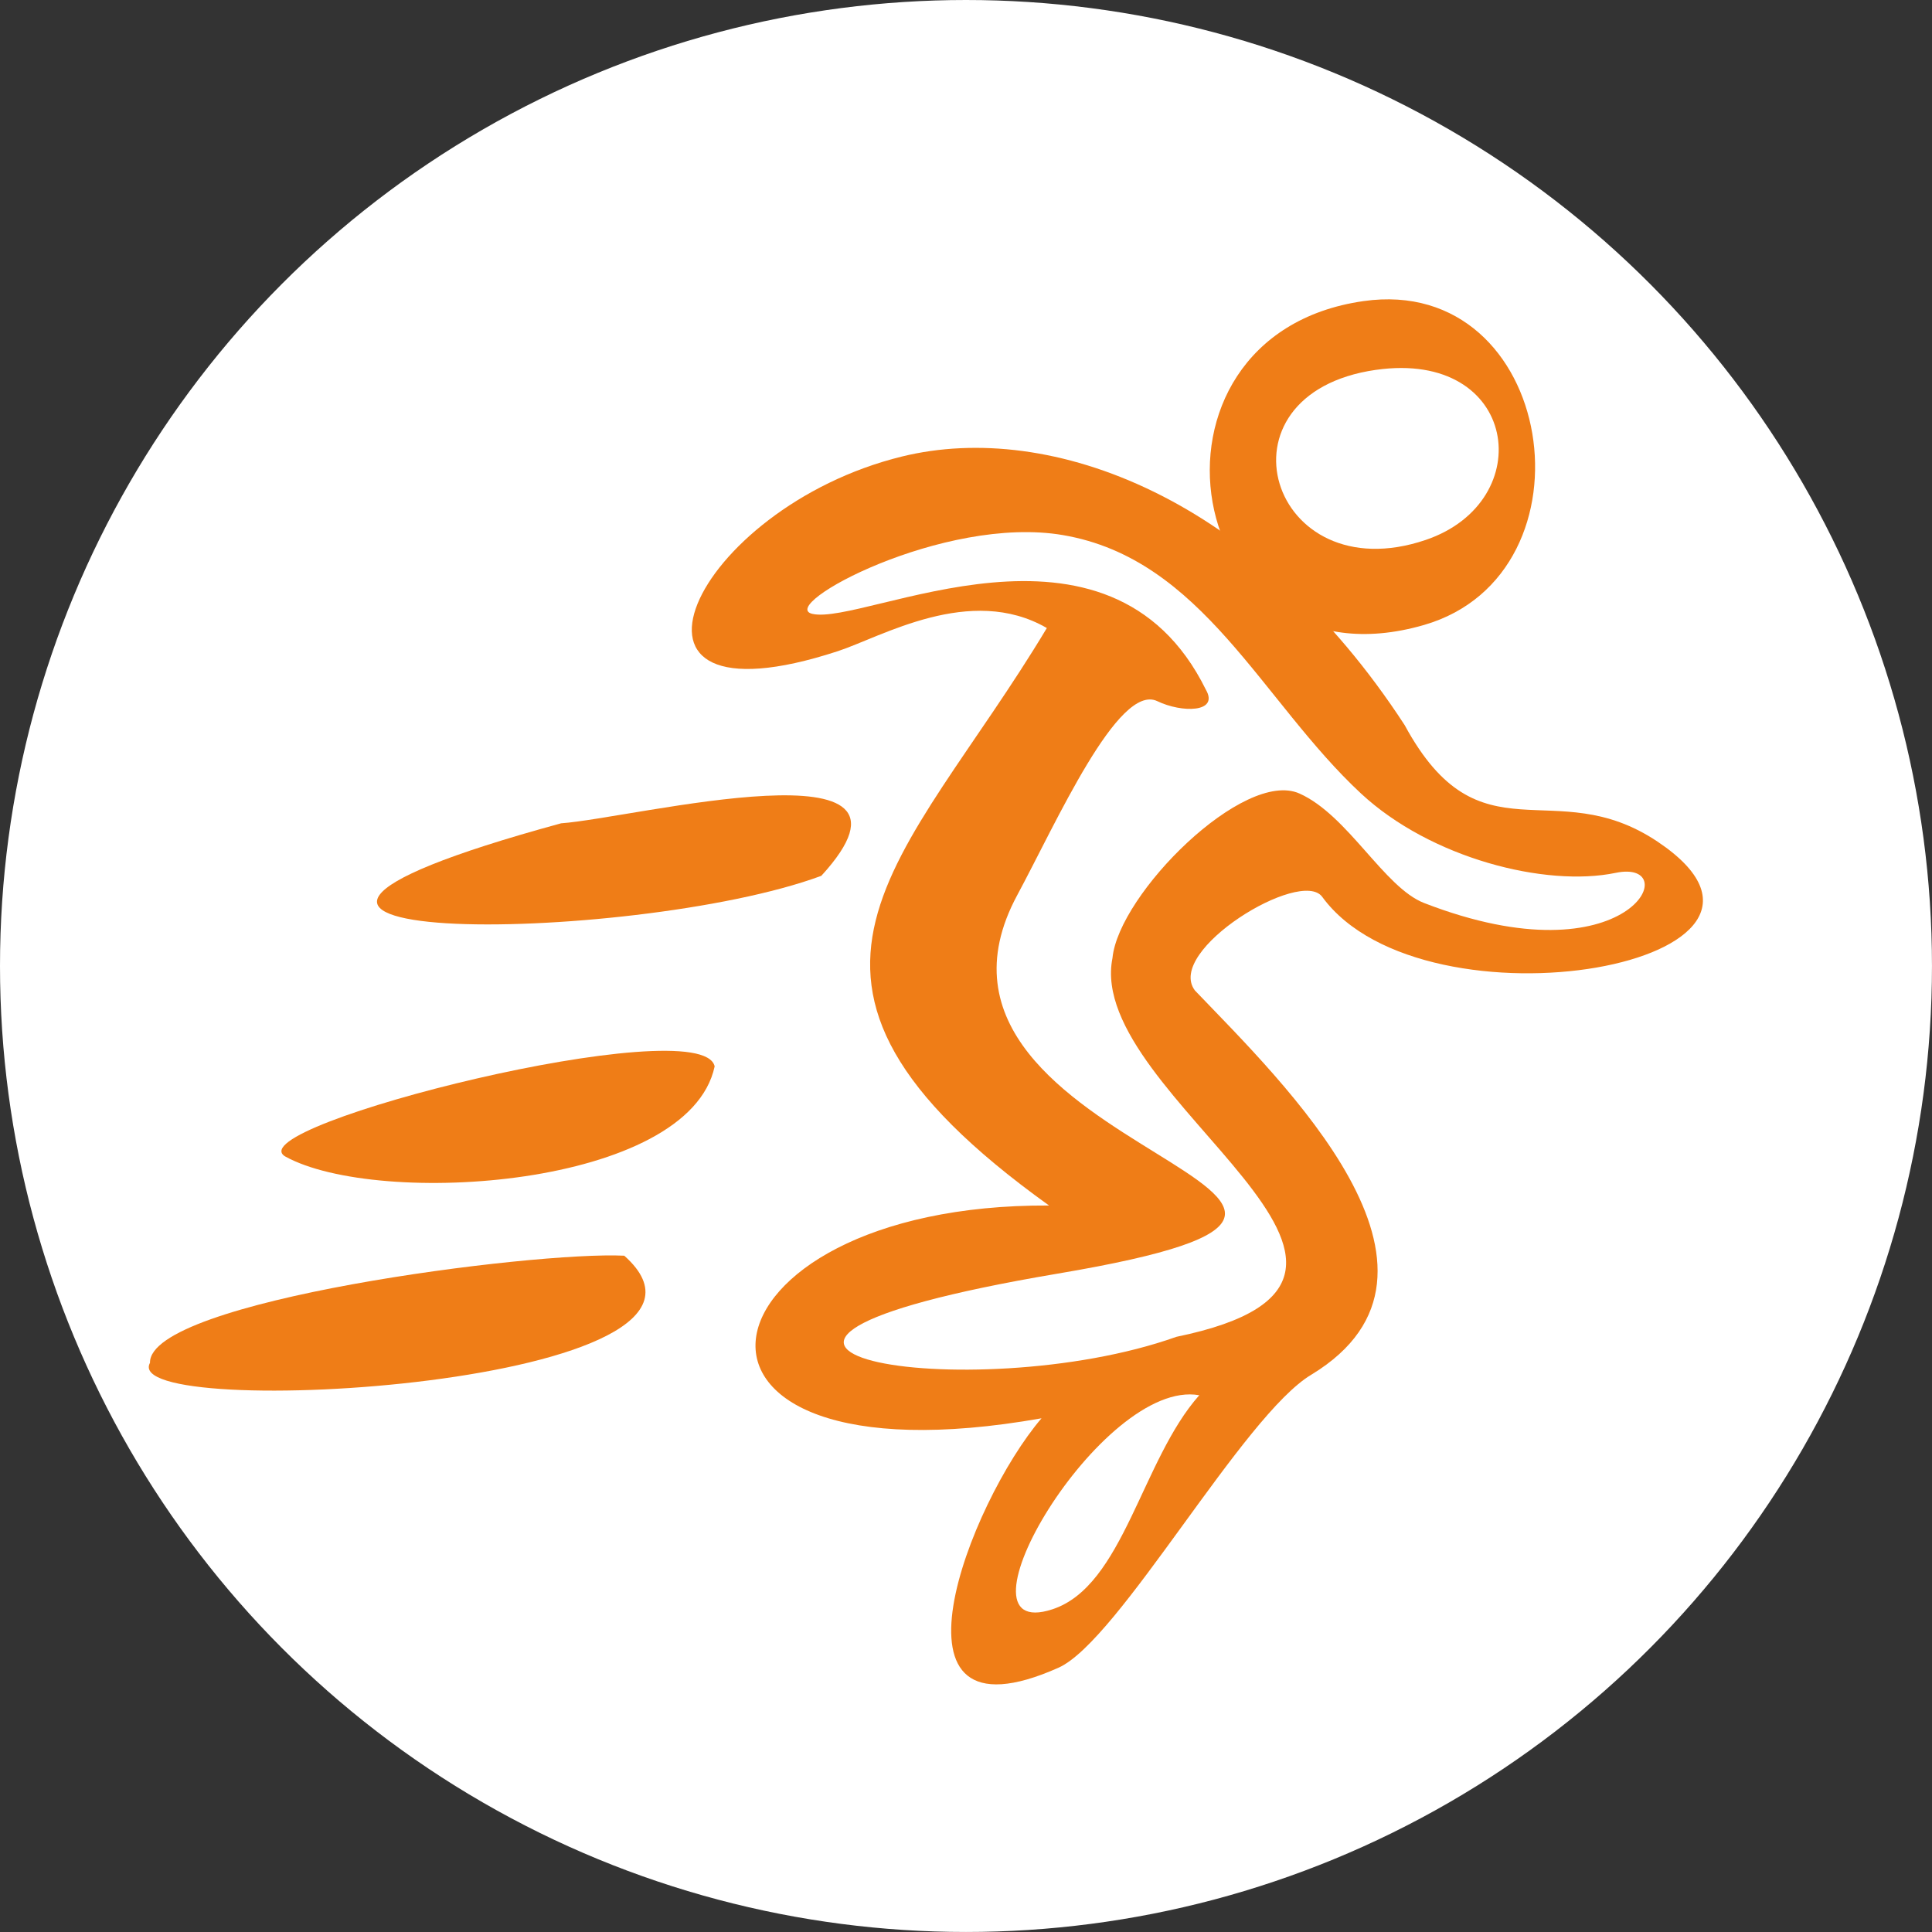
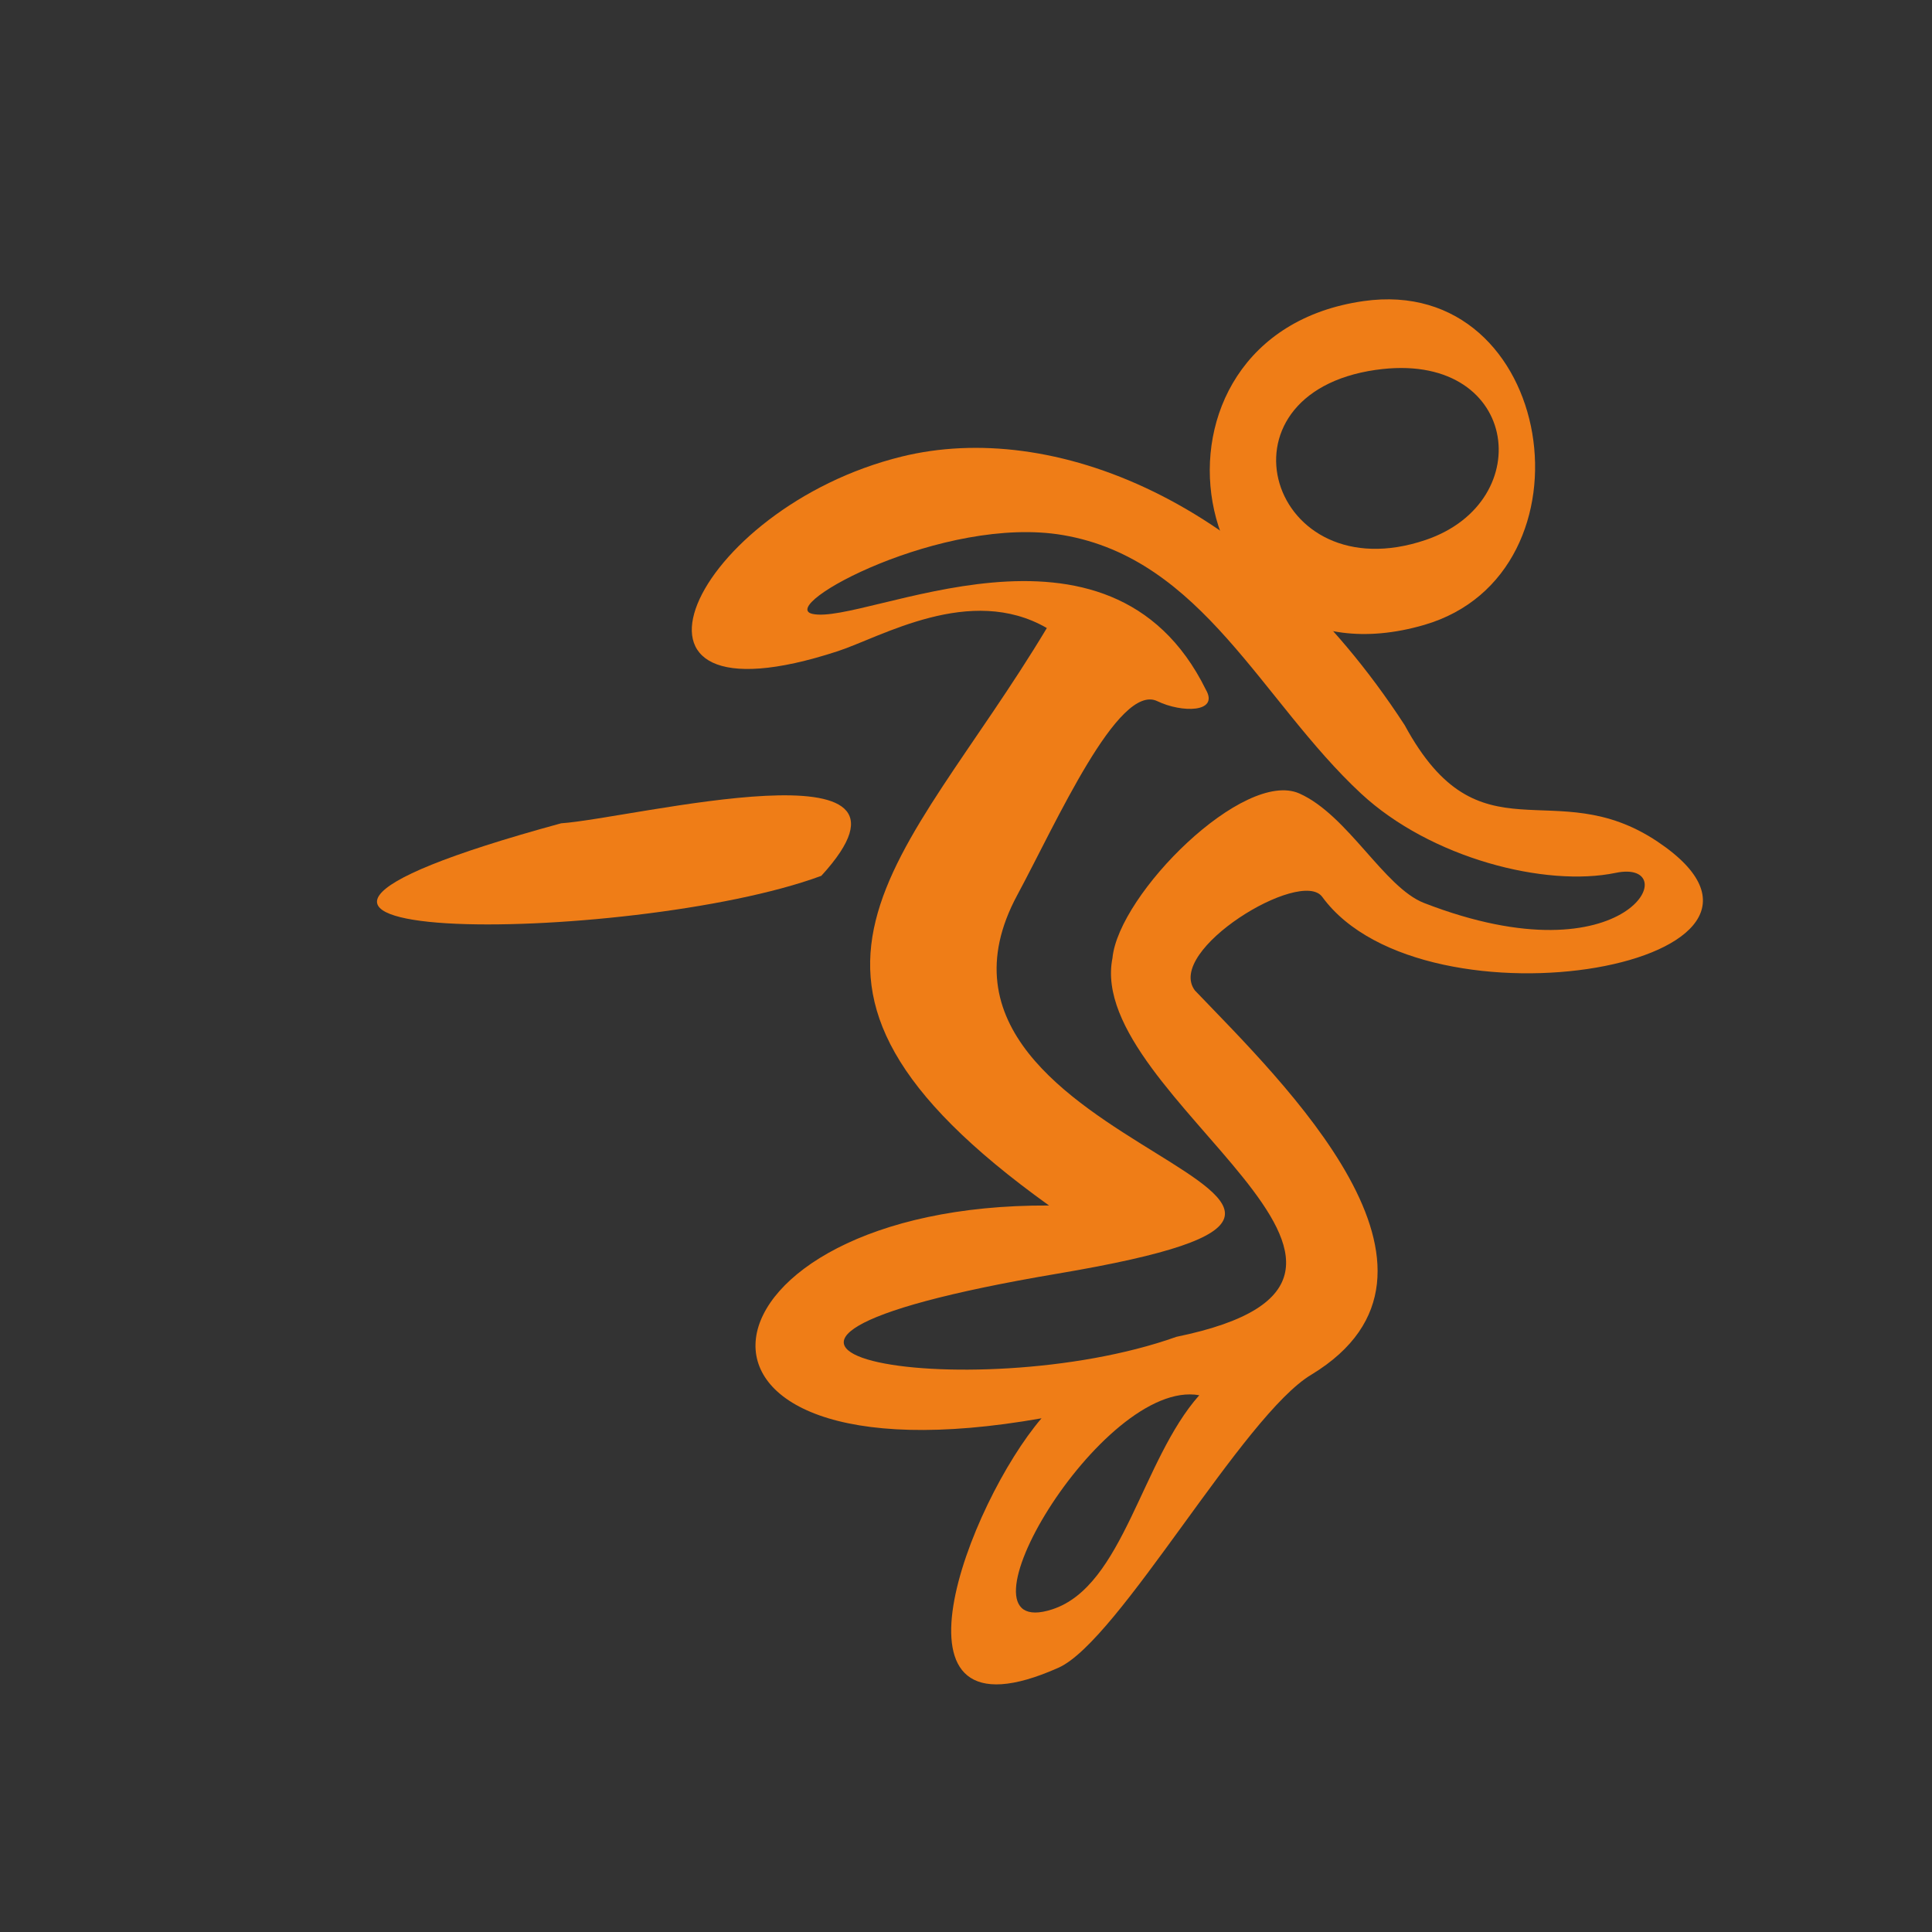
<svg xmlns="http://www.w3.org/2000/svg" viewBox="0 0 87.147 87.147">
  <rect x="0" y="0" width="87.147" height="87.147" fill="#333333" stroke="none" />
  <defs>
    <style>.cls-1{fill:none;}.cls-2{fill:#fff;}.cls-3{clip-path:url(#clip-path);}.cls-4{fill:#ef7d17;}</style>
    <clipPath id="clip-path">
      <circle class="cls-1" cx="43.573" cy="43.573" r="43.573" />
    </clipPath>
  </defs>
  <g id="Layer_2" data-name="Layer 2">
    <g id="Layer_1-2" data-name="Layer 1">
-       <circle class="cls-2" cx="43.573" cy="43.573" r="43.573" />
      <g class="cls-3">
        <path class="cls-4" d="M46.98,63.975c-18.436,3.262-16.029-9.683.34-9.598-14.296-10.252-6.527-15.331-.1-26.048-3.45-1.997-7.475.405-9.429,1.044-11.313,3.701-6.525-6.469,2.89-8.78,6.733-1.653,15.996,1.845,22.68,12.116,3.393,6.261,6.711,2.108,11.41,5.257,8.171,5.476-10.495,8.837-15.129,2.489-.962-1.318-7.097,2.421-5.743,4.222,3.918,4.096,12.885,12.679,5.268,17.321-3.083,1.815-8.693,12.011-11.42,13.227C39.377,78.96,43.721,67.782,46.98,63.975ZM47.706,57.45c-20.189,3.411-3.85,6.133,5.359,2.85,13.119-2.696-4.148-10.778-2.885-17.083.278-2.894,5.934-8.545,8.437-7.423,2.189.981,3.819,4.239,5.62,4.938,9.303,3.608,11.826-2.021,8.643-1.36-3.162.657-8.345-.657-11.491-3.581-4.485-4.168-7.141-10.577-13.44-11.654-5.386-.921-12.934,3.177-11.305,3.553,2.341.54,13.384-5.447,17.751,3.423.6,1.039-1.088,1.046-2.191.515-1.758-.846-4.562,5.489-6.317,8.745C39.555,52.12,68.289,53.973,47.706,57.45Zm6.39,5.485c-4.405-.794-11.502,11.251-6.626,9.656C50.672,71.544,51.49,65.864,54.096,62.935Z" />
        <path class="cls-4" d="M61.501,13.582c8.681-1.24,10.718,12.291,2.735,14.608C53.321,31.357,50.621,15.137,61.501,13.582Zm.563,3.101c-7.545,1.081-4.788,10.055,2.242,7.673C69.441,22.616,68.49,15.763,62.064,16.684Z" />
-         <path class="cls-4" d="M28.159,56.641c6.566,5.851-22.886,7.532-21.393,4.831C6.696,58.673,24.063,56.436,28.159,56.641Z" />
        <path class="cls-4" d="M25.31,37.137c3.241-.226,17.45-3.871,11.737,2.369C28.504,42.671,4.417,42.838,25.31,37.137Z" />
-         <path class="cls-4" d="M32.236,48.102c-1.164,5.472-15.186,6.388-19.378,4.059C10.638,50.795,31.674,45.515,32.236,48.102Z" />
      </g>
    </g>
  </g>
</svg>